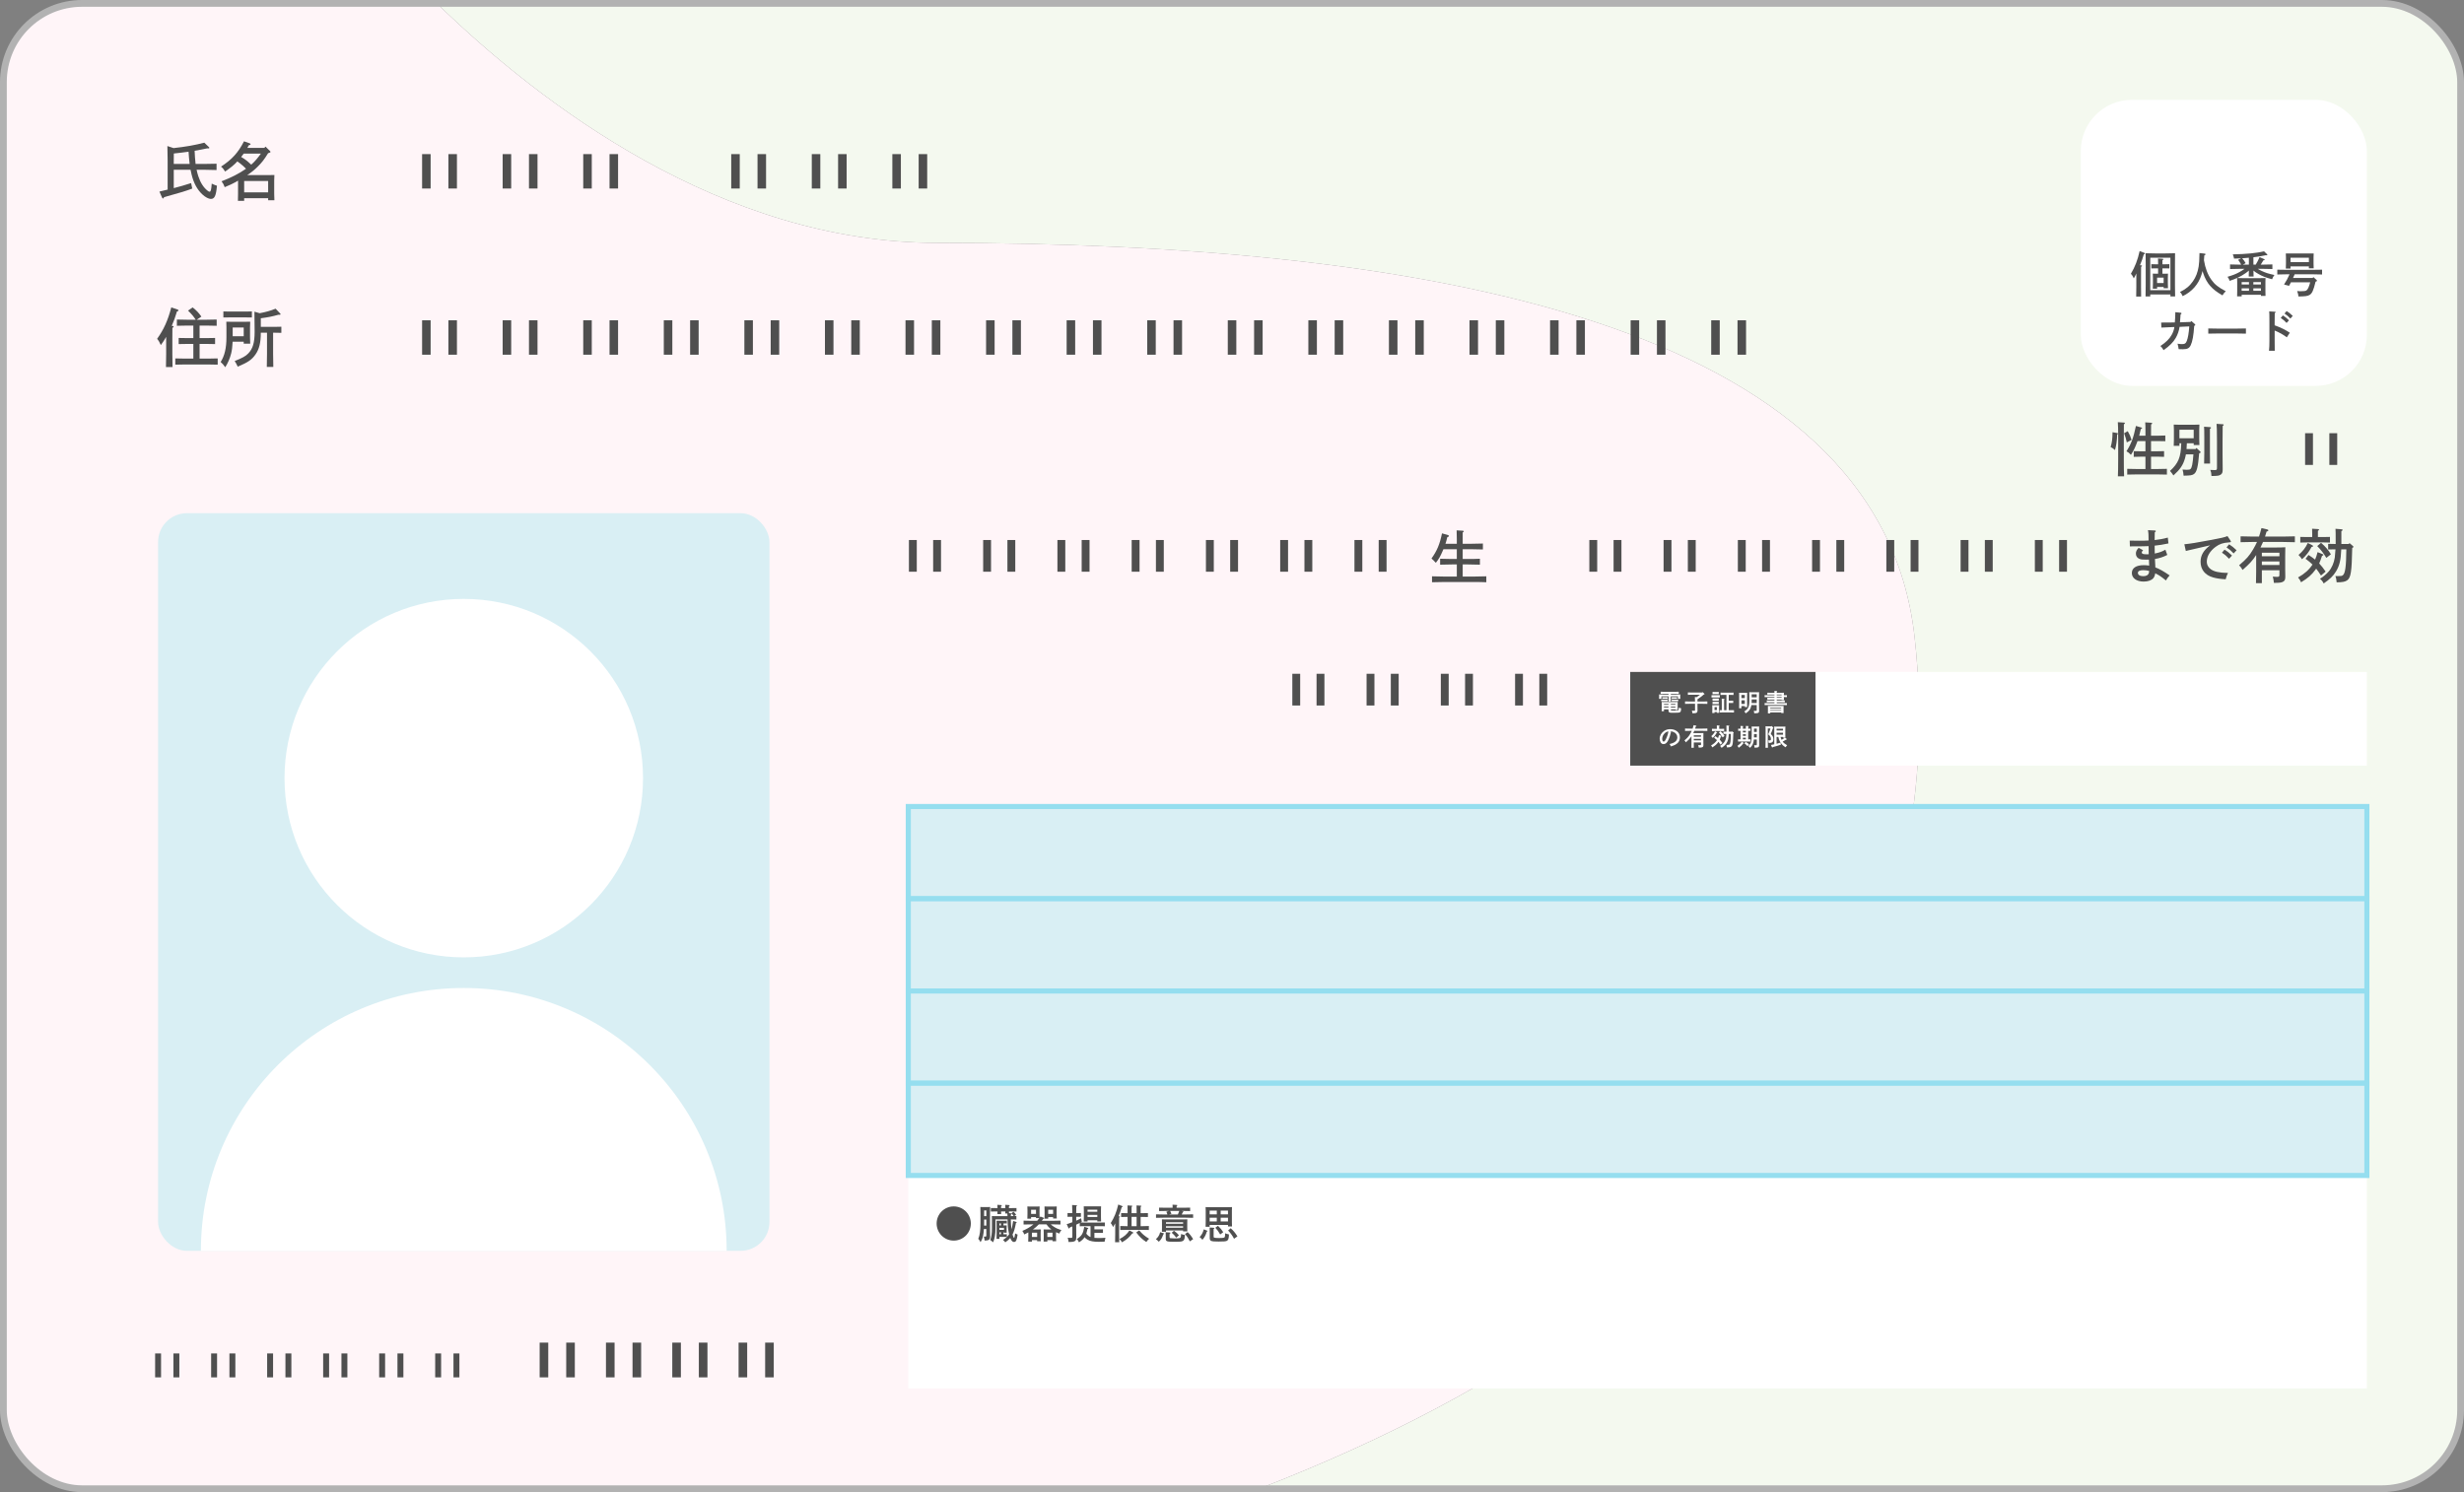
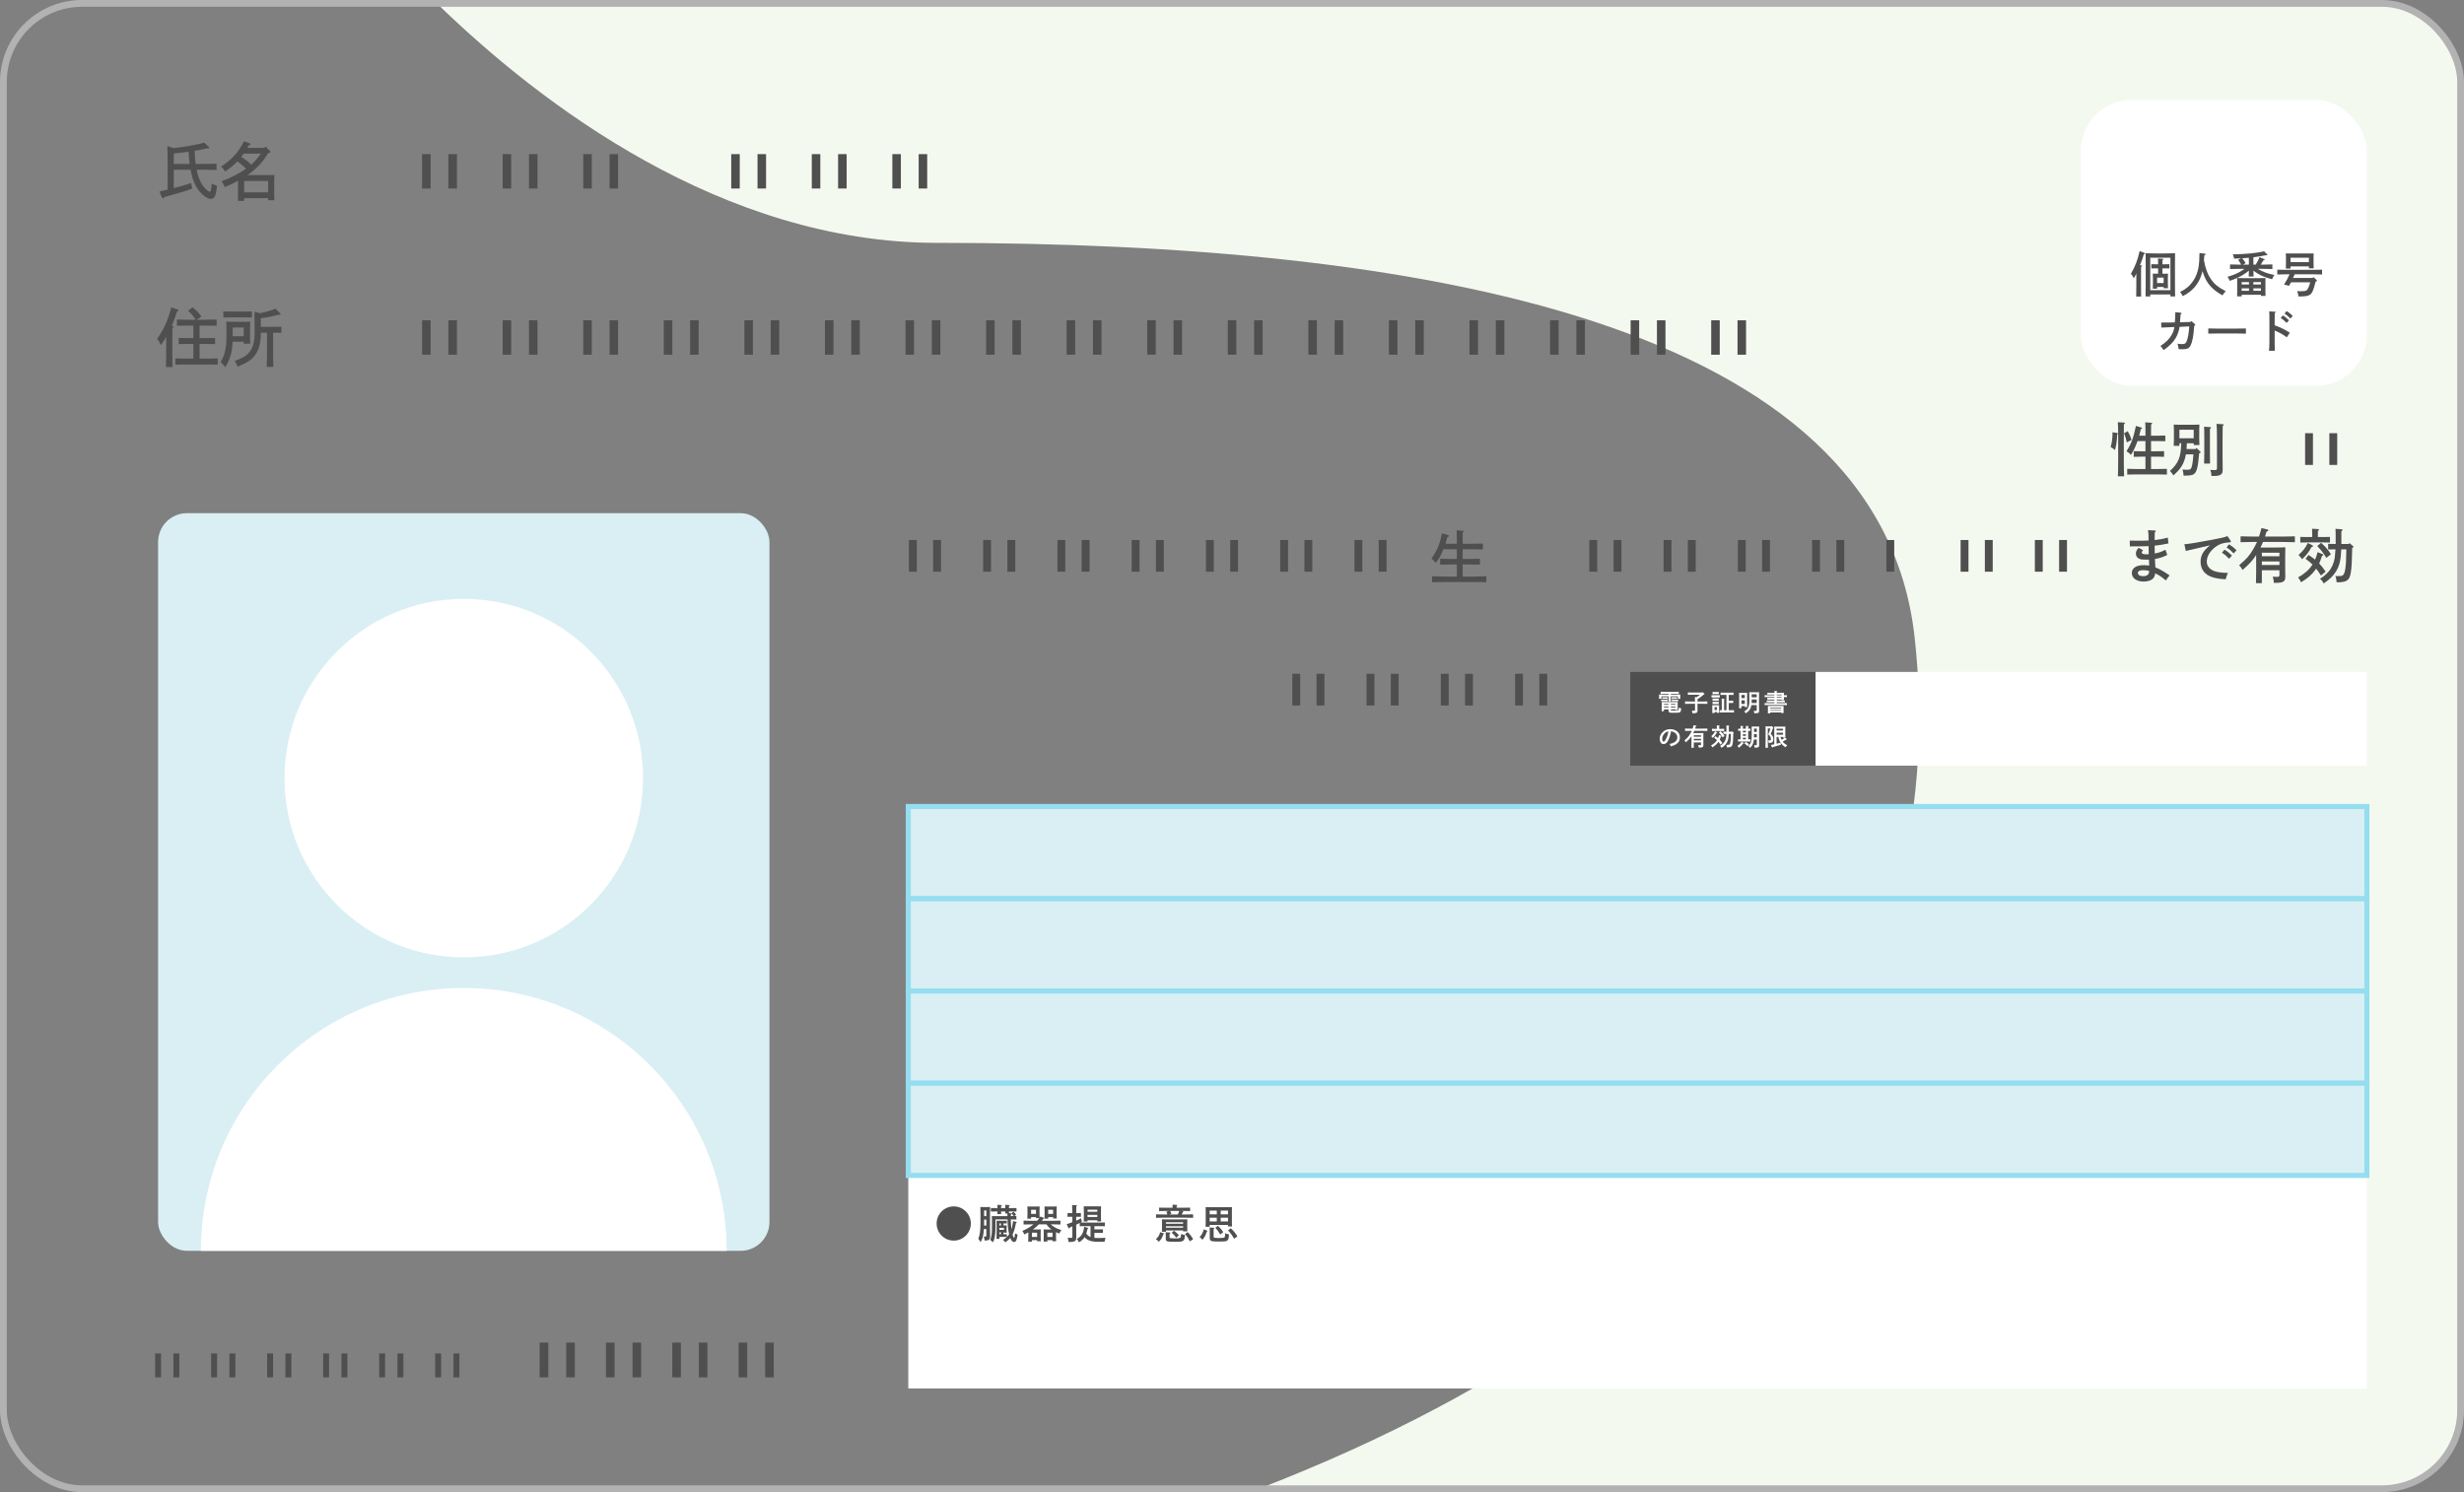
<svg xmlns="http://www.w3.org/2000/svg" id="_レイヤー_2" data-name="レイヤー 2" viewBox="0 0 2906.03 1760.04">
  <rect x="0" y="0" width="2906.03" height="1760.04" fill="#808080" stroke="none" />
  <defs>
    <style>
      .cls-1 {
        fill: #4f4f4f;
      }

      .cls-2 {
        stroke-width: 10.06px;
      }

      .cls-2, .cls-3, .cls-4, .cls-5, .cls-6, .cls-7 {
        stroke-miterlimit: 10;
      }

      .cls-2, .cls-3, .cls-4, .cls-6, .cls-7 {
        fill: none;
      }

      .cls-2, .cls-4, .cls-6, .cls-7 {
        stroke: #4f4f4f;
      }

      .cls-8 {
        fill: #f4f9ef;
      }

      .cls-9 {
        fill: #fff;
      }

      .cls-3 {
        stroke: #b2b2b2;
        stroke-width: 8px;
      }

      .cls-10 {
        fill: #fff5f8;
      }

      .cls-4 {
        stroke-width: 10.15px;
      }

      .cls-11, .cls-5 {
        fill: #d9eff4;
      }

      .cls-5 {
        stroke: #95deef;
        stroke-width: 6px;
      }

      .cls-6 {
        stroke-width: 9.27px;
      }

      .cls-7 {
        stroke-width: 6.99px;
      }
    </style>
  </defs>
  <g id="illustration">
    <g>
      <g>
        <g>
          <path class="cls-8" d="M2809.19,4H515.23c122.14,118.7,336.58,282.46,589.98,282.46,568.95,0,1111.12,92.23,1152.79,464.45,43.54,388.95-171.02,772.09-773.07,1005.13h1324.26c51.28,0,92.85-41.57,92.85-92.85V96.85c0-51.28-41.57-92.85-92.85-92.85Z" />
-           <path class="cls-10" d="M2258,750.91c-41.67-372.22-583.84-464.45-1152.79-464.45-253.4,0-467.83-163.77-589.98-282.46H96.85C45.57,4,4,45.57,4,96.85v1566.35c0,51.28,41.57,92.85,92.85,92.85h1388.08c602.05-233.04,816.61-616.18,773.07-1005.13Z" />
        </g>
        <rect class="cls-3" x="4" y="4" width="2898.03" height="1752.04" rx="92.85" ry="92.85" />
        <g>
          <g>
            <line class="cls-2" x1="502.85" y1="181.79" x2="502.85" y2="222.37" />
            <line class="cls-2" x1="533.88" y1="181.79" x2="533.88" y2="222.37" />
          </g>
          <g>
            <line class="cls-2" x1="597.87" y1="181.79" x2="597.87" y2="222.37" />
            <line class="cls-2" x1="628.9" y1="181.79" x2="628.9" y2="222.37" />
          </g>
          <g>
            <line class="cls-2" x1="692.9" y1="181.79" x2="692.9" y2="222.37" />
            <line class="cls-2" x1="723.92" y1="181.79" x2="723.92" y2="222.37" />
          </g>
          <g>
            <line class="cls-2" x1="867.43" y1="181.79" x2="867.43" y2="222.37" />
            <line class="cls-2" x1="898.46" y1="181.79" x2="898.46" y2="222.37" />
          </g>
          <g>
            <line class="cls-2" x1="962.45" y1="181.79" x2="962.45" y2="222.37" />
            <line class="cls-2" x1="993.48" y1="181.79" x2="993.48" y2="222.37" />
          </g>
          <g>
            <line class="cls-2" x1="1057.47" y1="181.79" x2="1057.47" y2="222.37" />
            <line class="cls-2" x1="1088.5" y1="181.79" x2="1088.5" y2="222.37" />
          </g>
        </g>
        <g>
          <g>
            <line class="cls-2" x1="502.85" y1="377.81" x2="502.85" y2="418.4" />
            <line class="cls-2" x1="533.88" y1="377.81" x2="533.88" y2="418.4" />
          </g>
          <g>
            <line class="cls-2" x1="597.87" y1="377.81" x2="597.87" y2="418.4" />
            <line class="cls-2" x1="628.9" y1="377.81" x2="628.9" y2="418.4" />
          </g>
          <g>
            <line class="cls-2" x1="692.9" y1="377.81" x2="692.9" y2="418.4" />
            <line class="cls-2" x1="723.92" y1="377.81" x2="723.92" y2="418.4" />
          </g>
          <g>
            <line class="cls-2" x1="787.92" y1="377.81" x2="787.92" y2="418.4" />
            <line class="cls-2" x1="818.95" y1="377.81" x2="818.95" y2="418.4" />
          </g>
          <g>
            <line class="cls-2" x1="882.94" y1="377.81" x2="882.94" y2="418.4" />
            <line class="cls-2" x1="913.97" y1="377.81" x2="913.97" y2="418.4" />
          </g>
          <g>
            <line class="cls-2" x1="977.97" y1="377.81" x2="977.97" y2="418.4" />
            <line class="cls-2" x1="1008.99" y1="377.81" x2="1008.99" y2="418.4" />
          </g>
          <g>
            <line class="cls-2" x1="1072.99" y1="377.81" x2="1072.99" y2="418.4" />
            <line class="cls-2" x1="1104.02" y1="377.81" x2="1104.02" y2="418.4" />
          </g>
          <g>
            <line class="cls-2" x1="1168.01" y1="377.81" x2="1168.01" y2="418.4" />
            <line class="cls-2" x1="1199.04" y1="377.81" x2="1199.04" y2="418.4" />
          </g>
          <g>
            <line class="cls-2" x1="1263.03" y1="377.81" x2="1263.03" y2="418.4" />
            <line class="cls-2" x1="1294.06" y1="377.81" x2="1294.06" y2="418.4" />
          </g>
          <g>
            <line class="cls-2" x1="1358.06" y1="377.81" x2="1358.06" y2="418.4" />
            <line class="cls-2" x1="1389.09" y1="377.81" x2="1389.09" y2="418.4" />
          </g>
          <g>
            <line class="cls-2" x1="1453.08" y1="377.81" x2="1453.08" y2="418.4" />
            <line class="cls-2" x1="1484.11" y1="377.81" x2="1484.11" y2="418.4" />
          </g>
          <g>
            <line class="cls-2" x1="1548.1" y1="377.81" x2="1548.1" y2="418.4" />
            <line class="cls-2" x1="1579.13" y1="377.81" x2="1579.13" y2="418.4" />
          </g>
          <g>
            <line class="cls-2" x1="1643.13" y1="377.81" x2="1643.13" y2="418.4" />
            <line class="cls-2" x1="1674.15" y1="377.81" x2="1674.15" y2="418.4" />
          </g>
          <g>
            <line class="cls-2" x1="1738.15" y1="377.81" x2="1738.15" y2="418.4" />
            <line class="cls-2" x1="1769.18" y1="377.81" x2="1769.18" y2="418.4" />
          </g>
          <g>
            <line class="cls-2" x1="1833.17" y1="377.81" x2="1833.17" y2="418.4" />
            <line class="cls-2" x1="1864.2" y1="377.81" x2="1864.2" y2="418.4" />
          </g>
          <g>
            <line class="cls-2" x1="1928.2" y1="377.81" x2="1928.2" y2="418.4" />
            <line class="cls-2" x1="1959.22" y1="377.81" x2="1959.22" y2="418.4" />
          </g>
          <g>
            <line class="cls-2" x1="2023.22" y1="377.81" x2="2023.22" y2="418.4" />
            <line class="cls-2" x1="2054.25" y1="377.81" x2="2054.25" y2="418.4" />
          </g>
        </g>
        <g>
          <g>
            <line class="cls-7" x1="186.45" y1="1596.44" x2="186.45" y2="1624.66" />
            <line class="cls-7" x1="208.02" y1="1596.44" x2="208.02" y2="1624.66" />
          </g>
          <g>
            <line class="cls-7" x1="252.51" y1="1596.44" x2="252.51" y2="1624.66" />
            <line class="cls-7" x1="274.08" y1="1596.44" x2="274.08" y2="1624.66" />
          </g>
          <g>
            <line class="cls-7" x1="318.57" y1="1596.44" x2="318.57" y2="1624.66" />
            <line class="cls-7" x1="340.14" y1="1596.44" x2="340.14" y2="1624.66" />
          </g>
          <g>
            <line class="cls-7" x1="384.63" y1="1596.44" x2="384.63" y2="1624.66" />
            <line class="cls-7" x1="406.2" y1="1596.44" x2="406.2" y2="1624.66" />
          </g>
          <g>
            <line class="cls-7" x1="450.69" y1="1596.44" x2="450.69" y2="1624.66" />
            <line class="cls-7" x1="472.26" y1="1596.44" x2="472.26" y2="1624.66" />
          </g>
          <g>
            <line class="cls-7" x1="516.75" y1="1596.44" x2="516.75" y2="1624.66" />
            <line class="cls-7" x1="538.32" y1="1596.44" x2="538.32" y2="1624.66" />
          </g>
        </g>
        <g>
          <g>
            <line class="cls-4" x1="641.54" y1="1583.68" x2="641.54" y2="1624.66" />
            <line class="cls-4" x1="672.87" y1="1583.68" x2="672.87" y2="1624.66" />
          </g>
          <g>
            <line class="cls-4" x1="719.75" y1="1583.68" x2="719.75" y2="1624.66" />
            <line class="cls-4" x1="751.08" y1="1583.68" x2="751.08" y2="1624.66" />
          </g>
          <g>
            <line class="cls-4" x1="876.16" y1="1583.68" x2="876.16" y2="1624.66" />
            <line class="cls-4" x1="907.49" y1="1583.68" x2="907.49" y2="1624.66" />
          </g>
          <g>
            <line class="cls-4" x1="797.96" y1="1583.68" x2="797.96" y2="1624.66" />
            <line class="cls-4" x1="829.29" y1="1583.68" x2="829.29" y2="1624.66" />
          </g>
        </g>
        <g>
          <g>
            <line class="cls-6" x1="1164.18" y1="636.97" x2="1164.18" y2="674.37" />
            <line class="cls-6" x1="1192.78" y1="636.97" x2="1192.78" y2="674.37" />
          </g>
          <g>
            <line class="cls-6" x1="1251.76" y1="636.97" x2="1251.76" y2="674.37" />
            <line class="cls-6" x1="1280.36" y1="636.97" x2="1280.36" y2="674.37" />
          </g>
          <g>
            <line class="cls-6" x1="1339.34" y1="636.97" x2="1339.34" y2="674.37" />
            <line class="cls-6" x1="1367.93" y1="636.97" x2="1367.93" y2="674.37" />
          </g>
          <g>
            <line class="cls-6" x1="1426.91" y1="636.97" x2="1426.91" y2="674.37" />
            <line class="cls-6" x1="1455.51" y1="636.97" x2="1455.51" y2="674.37" />
          </g>
          <g>
            <line class="cls-6" x1="1514.49" y1="636.97" x2="1514.49" y2="674.37" />
            <line class="cls-6" x1="1543.09" y1="636.97" x2="1543.09" y2="674.37" />
          </g>
          <g>
            <line class="cls-6" x1="1602.07" y1="636.97" x2="1602.07" y2="674.37" />
            <line class="cls-6" x1="1630.66" y1="636.97" x2="1630.66" y2="674.37" />
          </g>
          <g>
            <line class="cls-6" x1="1076.61" y1="636.97" x2="1076.61" y2="674.37" />
            <line class="cls-6" x1="1105.2" y1="636.97" x2="1105.2" y2="674.37" />
          </g>
        </g>
        <g>
          <g>
            <line class="cls-6" x1="1528.79" y1="794.76" x2="1528.79" y2="832.17" />
            <line class="cls-6" x1="1557.38" y1="794.76" x2="1557.38" y2="832.17" />
          </g>
          <g>
            <line class="cls-6" x1="1616.36" y1="794.76" x2="1616.36" y2="832.17" />
            <line class="cls-6" x1="1644.96" y1="794.76" x2="1644.96" y2="832.17" />
          </g>
          <g>
            <line class="cls-6" x1="1703.94" y1="794.76" x2="1703.94" y2="832.17" />
            <line class="cls-6" x1="1732.54" y1="794.76" x2="1732.54" y2="832.17" />
          </g>
          <g>
            <line class="cls-6" x1="1791.52" y1="794.76" x2="1791.52" y2="832.17" />
            <line class="cls-6" x1="1820.11" y1="794.76" x2="1820.11" y2="832.17" />
          </g>
        </g>
        <g>
          <g>
            <line class="cls-6" x1="1966.67" y1="636.97" x2="1966.67" y2="674.37" />
            <line class="cls-6" x1="1995.27" y1="636.97" x2="1995.27" y2="674.37" />
          </g>
          <g>
            <line class="cls-6" x1="2054.25" y1="636.97" x2="2054.25" y2="674.37" />
            <line class="cls-6" x1="2082.84" y1="636.97" x2="2082.84" y2="674.37" />
          </g>
          <g>
            <line class="cls-6" x1="2141.82" y1="636.97" x2="2141.82" y2="674.37" />
            <line class="cls-6" x1="2170.42" y1="636.97" x2="2170.42" y2="674.37" />
          </g>
          <g>
            <line class="cls-6" x1="2229.4" y1="636.97" x2="2229.4" y2="674.37" />
-             <line class="cls-6" x1="2258" y1="674.37" x2="2258" y2="636.97" />
          </g>
          <g>
            <line class="cls-6" x1="2316.98" y1="636.97" x2="2316.98" y2="674.37" />
            <line class="cls-6" x1="2345.57" y1="636.97" x2="2345.57" y2="674.37" />
          </g>
          <g>
            <line class="cls-6" x1="2404.55" y1="636.97" x2="2404.55" y2="674.37" />
            <line class="cls-6" x1="2433.15" y1="636.97" x2="2433.15" y2="674.37" />
          </g>
          <g>
            <line class="cls-6" x1="1879.09" y1="636.97" x2="1879.09" y2="674.37" />
            <line class="cls-6" x1="1907.69" y1="636.97" x2="1907.69" y2="674.37" />
          </g>
        </g>
        <rect class="cls-1" x="1922.68" y="792.59" width="218.63" height="110.51" />
        <rect class="cls-9" x="2141.31" y="792.59" width="650.17" height="110.51" />
        <rect class="cls-9" x="1071.23" y="1386.53" width="1720.25" height="251.2" />
        <g>
          <rect class="cls-5" x="1071.23" y="951.32" width="1720.25" height="108.8" />
          <rect class="cls-5" x="1071.23" y="1060.13" width="1720.25" height="108.8" />
          <rect class="cls-5" x="1071.23" y="1168.93" width="1720.25" height="108.8" />
          <rect class="cls-5" x="1071.23" y="1277.73" width="1720.25" height="108.8" />
        </g>
        <g>
          <path class="cls-1" d="M204.94,200.24v21.66c7.37-1.88,12.79-3.46,20.46-5.94l1.35,6.47c-8.57,3.16-11.51,4.06-33.24,10.15l-.38.75c-.3.53-.53.83-.83.83-.45,0-.83-.38-1.2-1.2l-3.08-6.99c3.69-.83,6.84-1.58,9.7-2.33v-34.3q0-8.35-.3-17.07l7.3,2.41c14.29-1.58,25.42-3.54,36.25-6.39l5.34,5.12c.45.38.6.68.6.98,0,.45-.38.68-1.05.68-.3,0-.75,0-1.5-.08-5.19,1.13-10.08,2.03-14.82,2.86.23,5.19.53,10.38,1.13,15.49h11.21c3.91,0,10.08-.08,13.54-.23v7.45c-3.46-.15-9.63-.3-13.54-.3h-10c.53,2.63,1.2,5.04,1.96,7.45,2.56,7.82,6.17,13.46,11.06,17.3,1.05.83,1.65,1.13,2.33,1.13,1.35,0,1.96-2.33,2.48-9.55,2.33,1.13,4.21,1.88,6.17,2.48-1.05,11.88-2.78,15.57-7.22,15.57-2.56,0-6.47-2.03-9.93-5.26-6.17-5.72-10.3-13.39-12.79-23.62-.45-1.88-.83-3.61-1.2-5.49h-19.78ZM223.66,193.32c-.6-4.74-.98-9.55-1.28-14.37-5.79.83-11.58,1.5-17.37,2.11-.08,2.78-.08,5.49-.08,8.27v3.99h18.73Z" />
          <path class="cls-1" d="M315.35,206.56c3.31,0,5.64,0,8.27-.15-.15,1.35-.23,4.29-.23,6.69v15.27c0,3.54.08,6.09.23,7.82h-7.37v-2.41h-28.28v3.16h-7.37c.08-1.73.15-4.29.15-7.97v-15.87c-5.49,3.23-8.88,4.81-15.72,7.67-1.5-3.76-1.73-4.14-3.76-6.92,11.28-4.29,20.61-9.03,28.43-14.52l.45-.3c-2.18-2.18-4.36-4.29-6.84-6.17-1.05-.83-2.26-1.65-3.38-2.48-3.76,4.14-7.52,7.15-14.44,11.96-1.96-3.16-2.78-4.14-4.81-5.79,12.94-8.5,20.16-16.4,27.08-29.86l6.47,2.26c.83.3,1.28.75,1.28,1.13,0,.6-.23.75-2.18,1.35-.53,1.05-1.05,2.03-1.58,3.01h20.01l1.35-1.5,5.19,5.04c.45.38.68.83.68,1.13,0,.53-.3.75-1.35,1.13l-1.43.45c-4.66,7.6-7.45,11.13-12.41,16.02-3.76,3.69-7.37,6.69-12.26,9.85h23.84ZM287.44,181.21c-.98,1.35-1.96,2.63-3.01,3.91,2.56,1.5,5.11,3.16,7.37,5.04,1.58,1.28,3.08,2.63,4.51,4.06,4.36-3.76,7.97-8.27,11.36-13.01h-20.23ZM316.25,226.87v-13.39h-28.28v13.39h28.28Z" />
        </g>
        <g>
          <path class="cls-1" d="M195.99,397.35c-1.81,3.31-3.46,5.72-6.32,9.7-1.73-3.84-2.41-5.04-4.36-7.37,7.97-11.28,12.64-21.59,16.7-37.08l7.37,2.48c.68.23,1.13.6,1.13,1.05,0,.6-.3.75-1.81,1.28-2.26,7.37-3.31,10.45-6.17,17l1.05.08c.75.08,1.2.38,1.2.83,0,.38-.38.83-1.43,1.43-.08,3.76-.08,7.37-.08,12.86v17.9c0,6.77.08,12.11.23,15.42h-7.75c.15-3.38.23-8.5.23-15.42v-20.16ZM228.03,405.7h-8.35c-2.48,0-6.69.08-8.95.15v-7.22c2.26.07,6.09.15,8.95.15h8.35v-14.74h-7.45c-3.91,0-8.8.08-11.96.23v-7.37c3.16.15,8.05.23,11.96.23h10.23c-3.01-4.51-4.14-5.87-9.02-10.76l5.41-3.76c4.29,3.31,7.45,6.62,10.3,10.83l-5.49,3.69h11.51c3.46,0,8.8-.15,12.03-.23v7.37c-3.23-.15-8.57-.23-12.03-.23h-8.12v14.74h9.33c2.86,0,6.77-.08,8.95-.15v7.22c-2.26-.08-6.47-.15-8.95-.15h-9.33v17.3h9.33c3.46,0,8.8-.08,12.03-.23v7.37c-3.23-.15-8.57-.23-12.03-.23h-25.95c-3.91,0-8.8.08-12.03.23v-7.37c3.23.15,8.12.23,12.03.23h9.25v-17.3Z" />
          <path class="cls-1" d="M274.36,403.07c-.23,5.41-.83,10.38-1.73,13.84-1.43,5.72-3.91,11.51-6.99,16.25-1.96-2.78-3.61-4.66-5.42-6.17,4.66-7.22,6.84-16.47,6.84-28.96v-11.96c0-2.26-.08-5.19-.15-6.62,2.63.08,4.89.15,8.27.15h11.66c3.31,0,5.64-.08,8.27-.15-.15,1.43-.23,4.21-.23,6.62v11.96c0,2.63.08,5.87.23,7.37h-7.67v-2.33h-13.09ZM297.07,374.49c-1.58-.08-3.99-.08-6.02-.08h-21.66c-2.03,0-4.36,0-5.94.08v-7.15c1.65.08,4.36.15,5.94.15h21.66c1.58,0,4.36-.08,6.02-.15v7.15ZM287.44,386.3h-13.01v10.3h13.01v-10.3ZM306.25,369.45c7.82-1.5,12.56-2.86,18.8-5.34l5.27,5.56c.45.45.6.68.6.98,0,.38-.45.68-1.13.68-.3,0-.68,0-1.43-.08-7.9,2.18-11.51,2.93-20.76,4.14v10.15h16.77c2.18,0,5.34-.08,7.45-.15v7.22c-2.11-.07-5.26-.15-7.45-.15h-2.26v24.89c0,6.92.08,12.03.23,15.42h-7.67c.15-3.38.23-8.5.23-15.42v-24.89h-7.3v.23c0,11.43-1.88,19.18-6.24,25.35-4.36,6.32-9.1,9.48-20.98,14.44-1.35-2.93-2.63-5.26-3.61-6.62,9.4-3.76,12.94-5.72,16.02-8.95,5.42-5.64,7.52-12.71,7.52-25.57,0-8.2-.08-16.02-.23-23.69l6.17,1.8Z" />
        </g>
        <g>
          <g>
            <line class="cls-6" x1="2723.26" y1="510.99" x2="2723.26" y2="548.4" />
            <line class="cls-6" x1="2751.86" y1="510.99" x2="2751.86" y2="548.4" />
          </g>
          <g>
            <path class="cls-1" d="M2497.2,510.81c.49.07.69.35.69.76,0,.28-.07.49-.35.62l-.55.28c-.21,7.21-1.04,12.96-2.56,18.37q-2.5-2.22-5.13-3.54c1.59-5.62,2.08-9.29,2.22-17.47l5.68.97ZM2505.17,498.47c.55,0,.97.35.97.69,0,.42-.35.76-1.25,1.32q-.07,2.43-.07,17.88v23.22c0,9.08.07,15.81.35,20.24h-7.35c.21-4.51.35-11.3.35-20.24v-23.22c0-11.37-.14-18.23-.42-20.38l7.42.48ZM2509.47,508.6c2.36,4.09,3.19,6.17,4.51,10.33l-5.62,2.91c-.76-3.67-1.73-7.07-3.19-10.81l4.3-2.43ZM2530.33,538.68h-5.48c-2.29,0-6.17.07-8.32.21v-6.72c2.08.07,5.61.14,8.32.14h5.48v-11.99h-9.36l-.62,1.66c-2.36,6.24-3.88,9.36-7.14,14.56-1.87-2.08-3.26-3.19-5.27-4.23,5.68-8.94,8.18-15.6,11.16-29.88l6.17,1.8c.76.21,1.11.42,1.11.76,0,.42-.42.69-1.52,1.11-.62,3.05-1.18,5.41-1.87,7.83h7.35v-5.34c0-5.48-.07-8.39-.28-10.4l7.07.49c.76.07,1.18.28,1.18.69s-.35.76-1.32,1.39c-.07,1.59-.07,3.47-.07,7.83v5.34h8.6c2.63,0,6.17-.07,8.25-.21v6.72c-2.08-.07-5.96-.14-8.25-.14h-8.6v11.99h7.56c2.22,0,5.96-.07,7.83-.14v6.72c-1.87-.07-5.96-.21-7.83-.21h-7.56v14.56h7.69c3.19,0,8.04-.07,11.02-.21v6.79c-2.98-.07-7.83-.21-11.02-.21h-24.75c-3.54,0-8.11.14-11.02.21v-6.79c2.91.14,7.49.21,11.02.21h10.47v-14.56Z" />
            <path class="cls-1" d="M2579.06,524.68c-.07,1.87-.21,3.54-.28,4.99h10.61l1.11-1.25,4.37,4.09c.49.42.55.62.55.97,0,.42-.28.69-1.11.97l-.62.21c-1.32,16.36-2.84,22.25-6.24,24.54-2.22,1.46-4.16,1.73-12.13,1.87-.21-3.05-.49-4.58-1.25-7.21l1.32.07c1.73.14,2.22.21,3.4.21,2.91,0,3.95-.21,4.71-.97,1.66-1.66,2.56-6.1,3.4-17.19h-8.87c-.28,1.73-.69,3.33-1.18,5.06-2.29,7.76-5.75,12.82-13.52,19.76q-1.8-2.77-4.02-5.34c9.84-9.08,12.76-15.81,13.24-32.58h-2.15v2.98h-6.72c.14-1.66.21-3.95.21-7.35v-11.51c0-2.22-.07-4.92-.21-6.17,1.53.14,2.98.14,4.99.14h20.24c2.08,0,3.47,0,5.06-.14-.14,1.25-.21,3.95-.21,6.17v10.74c0,3.26.07,5.62.21,7.21h-6.72v-2.08h-8.04l-.14,1.8ZM2587.24,506.86h-16.85v10.12h16.85v-10.12ZM2606.38,534.66c0,5.27.07,9.64.14,12.13h-7c.14-2.63.21-6.52.21-12.13v-18.92c0-6.79-.07-10.4-.28-12.41l7.07.48c.76.07,1.18.35,1.18.69,0,.42-.35.83-1.32,1.39v28.77ZM2621.63,500.42c.62.07,1.04.35,1.04.69,0,.42-.35.76-1.25,1.32q-.07,2.43-.14,17.88v16.43c0,2.84.07,8.46.14,16.29v.69c0,3.4-.55,4.99-2.29,6.1-1.94,1.32-3.67,1.59-10.95,1.66-.14-3.47-.42-4.71-1.39-7.21,2.15.14,3.4.21,4.99.21,2.63,0,2.91-.28,2.91-2.84v-31.33c0-11.37-.21-18.23-.49-20.38l7.42.49Z" />
          </g>
        </g>
        <path class="cls-1" d="M1718.16,665.79h-5.89c-3.81,0-10.05.14-13.79.28v-7c3.6.14,9.84.28,13.79.28h5.89v-11.51h-15.81c-.28.76-.62,1.46-.97,2.29-2.63,6.17-4.44,9.22-7.97,13.73-2.84-3.05-3.47-3.67-5.13-5.06,6.59-9.22,9.7-16.64,12.41-29.67l6.52,1.8c1.11.35,1.66.76,1.66,1.32s-.49.9-1.94,1.39c-.69,3.05-1.39,5.48-2.15,7.76h13.38v-5.41c0-5.55-.07-8.46-.21-10.4l7.28.42c.76.07,1.18.35,1.18.69,0,.42-.35.83-1.32,1.39v13.31h9.98c4.16,0,10.26-.14,13.86-.28v7c-3.6-.14-9.71-.28-13.86-.28h-9.98v11.51h6.52c4.37,0,10.26-.07,13.79-.28v7c-3.67-.14-9.57-.28-13.79-.28h-6.52v14.28h14c4.37,0,10.33-.14,13.86-.28v7c-3.74-.21-9.64-.28-13.86-.28h-36.39c-3.81,0-10.05.14-13.79.28v-7c3.54.14,9.84.28,13.79.28h15.46v-14.28Z" />
        <g>
          <path class="cls-1" d="M2542.02,669.29c4.85,1.8,9.29,4.3,16.84,9.43-1.66,1.8-3.4,4.09-4.37,5.96-6.1-4.92-7.35-5.75-12.62-8.46-.42,2.63-1.04,4.3-2.22,5.75-2.15,2.56-6.31,4.02-11.44,4.02-8.32,0-13.93-4.02-13.93-10.05s5.27-9.29,14-9.29c2.29,0,4.37.14,6.45.49q-.14-2.43-.28-7.07-1.73.07-3.33.07c-4.71,0-5.96-.14-8.11-1.04-2.43-.97-3.95-3.26-3.95-6.03,0-2.57.83-4.3,3.26-6.93l5.27,2.91c-1.18,1.11-1.59,1.73-1.59,2.63,0,1.59,1.59,2.15,5.75,2.15.83,0,1.46,0,2.43-.07-.14-4.58-.14-5.27-.14-9.57q-4.99.28-17.82.28h-1.87c-.14,0-.28,0-2.36.07l-.21-6.86c4.23.14,6.03.14,11.72.14,3.26,0,8.11-.07,10.54-.28,0-6.45-.14-9.29-.76-12.2l8.25.42c.69.07,1.04.35,1.04.76,0,.49-.21.76-1.25,1.39,0,2.63-.07,4.64-.14,9.15,5.2-.55,10.81-1.59,15.53-2.91l.76,6.86c-5.2,1.18-12.13,2.29-16.29,2.63v.28q0,1.18.07,4.57.07,2.63.07,4.44c5.55-1.18,8.39-2.15,12.55-4.51l2.22,6.17c-4.71,2.43-9.15,3.88-14.56,4.78.07,1.04.21,3.95.42,7.83l.07,2.08ZM2527.74,672.55c-4.16,0-6.31,1.11-6.31,3.19,0,2.43,2.36,3.88,6.31,3.88,3.54,0,5.68-1.18,6.52-3.4.21-.62.55-2.7.42-2.77-2.01-.55-4.51-.9-6.93-.9Z" />
          <path class="cls-1" d="M2630.68,637.75q.49.76.49,1.18c0,.55-.28.69-2.22.83-7.14.49-11.16,1.8-15.87,5.27-6.72,4.99-10.4,11.16-10.4,17.54,0,5.96,4.64,10.47,12.41,12.06,3.81.76,7.21,1.11,12.62,1.18-1.18,2.15-1.73,3.67-2.77,7.49-6.72-.42-10.47-.97-14.9-2.22-9.36-2.63-14.7-9.29-14.7-18.44,0-7.56,3.47-13.52,11.23-19.41-6.24,1.46-21.28,4.92-25.16,5.82-1.73.35-2.15.49-3.47.83l-1.73-7.9c6.24-.55,14.9-1.94,30.92-4.99,13.59-2.57,15.46-2.98,19.96-4.64l3.6,5.41ZM2623.61,648.35c3.33,2.01,5.41,3.67,8.8,6.93l-3.47,3.81c-3.19-3.4-4.78-4.78-8.39-7.21l3.05-3.54ZM2629.01,642.05c3.26,2.01,5.41,3.74,8.8,7l-3.47,3.74c-3.19-3.4-4.78-4.71-8.39-7.14l3.05-3.6Z" />
          <path class="cls-1" d="M2660.9,654.66c-4.16,6.52-7.97,10.61-16.01,17.61-1.39-2.43-2.63-4.02-4.09-5.55,8.6-7.21,12.06-11.16,16.57-18.79,1.8-3.05,3.26-5.82,4.51-8.66h-5.55c-3.81,0-10.05.14-13.79.28v-6.93c3.54.14,9.84.28,13.79.28h7.97c.97-2.91,1.87-6.1,2.84-9.98l6.45,1.46c1.11.21,1.66.62,1.66,1.25,0,.69-.49,1.04-2.08,1.39-.62,2.15-1.18,4.09-1.8,5.89h21.35c4.37,0,10.33-.14,13.86-.28v6.93c-3.67-.14-9.64-.28-13.86-.28h-23.71c-.9,2.22-1.87,4.37-2.98,6.52h18.99c3.67,0,7.62-.07,10.26-.28q-.07,1.8-.14,10.95v14.7c0,4.64.14,8.46.14,9.15,0,3.12-.62,4.64-2.36,5.68-1.94,1.18-4.23,1.52-10.54,1.52h-.55c-.49-4.02-.49-4.3-1.32-7.35,2.63.21,3.6.28,4.58.28,2.98,0,3.26-.28,3.26-2.91v-4.92h-20.73v15.25h-6.93c.14-2.7.21-9.15.21-13.52v-19.69ZM2688.35,651.96h-20.73v4.16h20.73v-4.16ZM2688.35,662.29h-20.73v4.16h20.73v-4.16Z" />
          <path class="cls-1" d="M2737.35,678.86c-2.22-3.4-3.95-5.96-5.68-8.11-.28.35-.55.76-.83,1.18-4.58,6.24-8.8,9.91-16.98,14.9-.97-2.29-1.8-3.6-3.54-5.68,7.63-4.3,13.1-9.15,17.05-15.25-2.22-2.15-4.71-4.23-8.18-6.79l3.47-4.51c2.91,1.87,5.48,3.6,7.76,5.48,1.18-2.7,2.15-5.62,2.91-8.8l5.82,2.29c.76.35,1.04.55,1.04.83,0,.35-.28.69-.62.83l-.97.42c-1.32,4.02-2.29,6.72-3.33,8.94,2.56,2.7,4.99,5.82,7.56,9.64l-5.48,4.64ZM2727.02,643.09c.69.35,1.04.76,1.04,1.11,0,.55-.21.69-1.8.9-3.12,6.03-6.38,10.19-11.3,14.56-1.46-2.29-1.94-2.84-4.09-5.06,5.2-4.58,8.11-8.32,10.95-14.14l5.2,2.63ZM2727.02,630.05c0-3.12-.07-3.95-.14-6.38l7,.42c.76.07,1.25.35,1.25.69,0,.49-.42.83-1.39,1.39v7.28h7.35c2.01,0,4.92-.07,6.86-.14v6.66c-1.94-.07-4.85-.14-6.86-.14h-21.28c-2.01,0-4.92.07-6.86.14v-6.66c1.94.07,4.85.14,6.86.14h7.21v-3.4ZM2737.42,640.24c5.13,4.44,8.67,8.53,11.65,13.59l-5.41,4.23c-3.26-5.48-6.45-9.63-10.74-13.93l4.51-3.88ZM2761.27,648.01c-.49,13.03-2.15,19.41-6.31,26.2-2.98,4.99-7.35,9.22-14.42,14-1.18-2.36-2.29-3.74-4.37-5.48,3.74-2.29,7.62-5.55,10.26-8.6,3.67-4.23,6.24-10.12,7.21-16.5.35-2.7.62-5.89.83-9.63h-1.73c-2.01,0-4.92.07-6.93.14v-6.66c2.01.07,4.92.14,6.93.14h1.94v-4.71c0-7.62,0-8.73-.21-13.17l6.79.55c1.18.14,1.66.42,1.66.9,0,.42-.14.48-1.53,1.32v15.11h8.8l.76-1.04,4.02,3.4c.49.42.62.62.62.97,0,.62-.07.76-1.39,1.39-.55,27.94-1.59,35.01-5.89,38.13-2.43,1.73-5.41,2.36-12.48,2.43-.42-4.3-.62-4.99-1.46-7.42,1.32.07,1.8.07,2.7.07,3.95,0,4.99-.14,6.1-1.04,2.77-2.22,3.88-10.05,4.09-30.5h-6.03Z" />
        </g>
        <g>
          <path class="cls-1" d="M1145,1443.19c0,11.17-9.04,20.17-20.17,20.17s-20.17-9-20.17-20.17,9.04-20.17,20.17-20.17,20.17,9.04,20.17,20.17Z" />
          <path class="cls-1" d="M1160.44,1449.63c-.14,1.61-.28,3.12-.43,4.45-.62,4.92-1.37,7.34-3.5,11.08-1.56-2.56-1.8-2.94-2.75-3.93,1.94-4.36,2.6-9.56,2.6-19.79v-10.18c0-2.79-.05-6.06-.14-7.53.9.05,1.7.05,2.84.05h5.92c1.09,0,1.89,0,2.79-.05q-.09,1.47-.14,7.53v18.28c0,1.47.05,3.65.14,7.81v.62c0,4.21-1.28,5.26-6.49,5.35q-.24-2.51-.99-4.73c.95.05,1.23.05,1.61.05,1.18,0,1.37-.28,1.37-1.89v-7.1h-2.84ZM1163.28,1438.5h-2.6v2.79c0,1.42-.05,2.89-.05,4.36h2.65v-7.15ZM1163.28,1427.76h-2.6v6.77h2.6v-6.77ZM1192.4,1431.21c.52.05.8.24.8.52,0,.33-.28.62-.95.95-.05.76-.05,1.28-.05,1.8,1.09-.05,2.18-.05,3.27-.09-1.28-1.85-1.56-2.23-2.56-3.27l2.32-1.8c1.09.81,2.23,2.08,3.17,3.46l-2.13,1.61c.9-.05,1.75-.05,2.46-.1v4.21c-1.66-.05-4.21-.1-6.58-.14.14,3.88.24,7.81.81,11.65.43-1.37.76-2.79,1.09-4.78q.57-3.65.85-5.02l3.55,1.09c.38.14.66.38.66.57,0,.33-.33.61-.9.8-1.23,6.44-2.37,10.28-4.02,13.45.14.52.28.99.43,1.47.57,1.75.95,2.46,1.33,2.46.47,0,.85-1.52,1.33-5.21,1.28.76,1.42.85,2.89,1.37-.99,6.91-1.89,8.76-4.31,8.76-1.75,0-3.13-1.52-4.36-4.74-1.42,1.75-3.13,3.22-5.92,5.16-.85-1.33-1.37-1.85-2.65-2.84,3.74-2.46,5.63-4.17,7.24-6.72-1.37-5.68-1.75-11.6-1.85-17.47h-14.25v10.37c0,7.2-.9,12.41-2.79,16.62-1.85-1.7-2.32-2.08-3.41-2.7,1.52-3.88,1.99-7.48,1.99-14.25v-9.8c0-1.47-.05-3.31-.09-4.17,1.56.05,3.17.05,5.21.05h13.26c-.05-1.04-.05-2.08-.19-3.13h-2.46c.05-.71.09-1.42.14-2.37h-5.07c0,1.33.05,2.37.09,3.08h-4.45c.09-.81.09-1.8.14-3.08h-2.18c-1.56,0-4.21.05-5.64.09v-4.17c1.42.05,3.84.09,5.64.09h2.18c0-1.75-.09-3.27-.14-3.88l4.45.33c.52.05.81.19.81.47s-.24.52-.9.95v2.13h5.07c0-1.75-.05-3.27-.14-3.88l4.45.33c.52.05.81.19.81.47s-.24.52-.9.95v2.13h3.27c1.8,0,4.21-.05,5.63-.09v4.17c-1.42-.05-4.07-.09-5.63-.09h-3.27c0,.66.05,1.28.09,1.94l2.37.28ZM1185.25,1455.88l2.23-.05v3.17l-2.23-.05h-6.53v2.32h-3.41c.05-1.75.1-4.07.1-6.96v-10.27c0-1.42-.05-3.27-.1-4.12q1.42.05,5.54.05h3.98c.76,0,2.13-.05,2.65-.09v3.27q-.57-.05-2.65-.05h-1.33v2.37c1.8,0,2.7,0,3.79-.05-.05.9-.09,2.27-.09,3.36v1.94c0,.81.05,2.04.09,3.27h-3.17v-.43h-.62v2.32h1.75ZM1180.51,1443.1h-1.8v2.37h1.8v-2.37ZM1184.11,1448.31h-5.4v2.41h5.4v-2.41ZM1180.51,1453.56h-1.8v2.32h1.8v-2.32Z" />
          <path class="cls-1" d="M1217.07,1464.55h-4.4c.09-1.09.14-2.7.14-5.02v-5.87c-1.47.85-3.08,1.66-4.74,2.46-.95-2.23-1.56-3.31-2.32-4.21,4.92-2.04,8.62-4.17,12.45-7.2.24-.19.43-.33.66-.52h-2.23c-2.6,0-6.87.09-9.42.19v-4.54c2.46.14,6.72.19,9.42.19h6.63c.9-1.04,1.75-2.08,2.51-3.22h-3.93v-1.14h-5.78v1.85h-4.4c.09-1.14.14-2.7.14-5.02v-5.21c0-1.52-.05-3.31-.14-4.17,1.04.05,2.04.05,3.41.05h7.62c1.42,0,2.37,0,3.46-.05-.09.85-.14,2.65-.14,4.17v4.59c0,1.89.05,3.36.1,4.4.28-.43.62-.85.9-1.33l3.74,1.42c.47.19.71.43.71.71,0,.38-.24.52-1.14.71-.57.8-1.09,1.51-1.61,2.23h12.6c2.98,0,7.01-.05,9.42-.19v4.54c-2.51-.14-6.53-.19-9.42-.19h-2.04c1.09,1.09,2.18,1.85,3.69,2.84,2.84,1.8,4.69,2.65,8.9,4.02-1.37,1.56-1.66,2.08-2.51,4.07-1.42-.57-2.7-1.14-3.88-1.66v5.73c0,2.23.05,3.79.14,4.92h-4.31v-1.28h-6.06v1.71h-4.4c.09-1.09.14-2.7.14-5.02v-5.16c0-1.52-.1-3.36-.14-4.21,1.04.09,2.04.09,3.41.09h5.78c-.28-.19-.52-.38-.76-.57-1.94-1.52-3.31-2.94-5.11-5.49h-8.9c-1.14,1.18-2.32,2.32-3.69,3.46-1.09.9-2.23,1.8-3.36,2.6h5.82c1.42,0,2.37,0,3.46-.09-.1.85-.14,2.7-.14,4.21v4.83c0,2.23.05,3.79.14,4.92h-4.31v-1.28h-6.11v1.71ZM1221.85,1426.95h-5.78v4.92h5.78v-4.92ZM1223.18,1454.04h-6.11v5.02h6.11v-5.02ZM1236.25,1437.51h-4.4c.09-1.14.14-2.7.14-5.02v-5.21c0-1.52-.05-3.31-.14-4.17,1.09.05,2.04.05,3.46.05h7.62c1.37,0,2.37,0,3.41-.05-.05.85-.14,2.65-.14,4.17v5.07c0,2.23.05,3.84.14,4.92h-4.31v-1.61h-5.78v1.85ZM1241.31,1454.04h-6.06v5.02h6.06v-5.02ZM1242.02,1426.95h-5.78v4.92h5.78v-4.92Z" />
          <path class="cls-1" d="M1290.75,1460.14c1.47.14,3.12.19,5.02.19,2.94,0,5.26-.1,7.95-.33q-.66,2.6-.95,4.59c-2.04.14-3.79.19-6.77.19-6.58,0-10.37-.76-13.5-2.6-1.37-.81-2.41-1.66-3.36-2.84l-.1.14c-1.56,2.27-3.12,3.74-6.49,5.92-1.09-2.27-1.28-2.56-2.56-3.88,5.87-3.79,7.29-6.11,8.85-14.49l3.88,1.28c.71.19.85.33.85.62,0,.33-.14.43-.99.76-.47,2.27-.9,3.98-1.37,5.45,1.28,1.75,2.89,3.22,4.97,4.02v-12.83h-8c-1.37,0-3.36.05-4.74.09v-3.93c-1.37.76-2.79,1.42-4.17,2.08v3.55c0,1.75,0,5.11.09,9.8v.76c0,2.51-.19,3.65-.76,4.4-1.09,1.47-2.98,1.89-8.33,1.94-.14-1.89-.52-3.6-1.04-5.02,1.56.14,2.46.19,3.5.19,1.8,0,1.99-.19,1.99-1.99v-11.55c-.95.38-1.99.81-3.08,1.28l-.24.57c-.14.38-.33.52-.62.52s-.52-.14-.66-.52l-2.08-4.55c2.6-.85,4.73-1.56,6.68-2.27v-6.44h-1.89c-1.28,0-2.79.05-3.79.09v-4.5c1.04.05,2.75.09,3.79.09h1.89c-.05-5.16-.14-8.38-.28-9.56l5.07.33c.43.05.71.24.71.47,0,.28-.24.52-.85.9-.05,1.7-.09,4.73-.09,7.86h1.75c.99,0,2.7-.05,3.79-.09v4.5c-1.04-.05-2.51-.09-3.79-.09h-1.75v4.64c1.89-.85,3.74-1.8,5.78-2.89l.81,4.21c-.52.28-.99.52-1.47.81,1.23,0,2.7.05,3.79.05h20.17c1.37,0,3.36-.05,4.69-.09v4.45c-1.33-.05-3.31-.09-4.69-.09h-7.62v3.74h6.35l3.74-.05v4.26l-3.74-.05h-6.35v5.92ZM1282.65,1439.41v1.47h-4.5c.09-1.14.14-2.7.14-5.02v-8.76c0-1.52-.05-3.31-.14-4.17,1.04.05,2.04.05,3.41.05h13.64c1.37,0,2.37,0,3.41-.05-.05.85-.14,2.65-.14,4.17v8.76c0,2.23.05,3.84.14,4.92h-4.45v-1.37h-11.51ZM1294.16,1426.86h-11.51v2.46h11.51v-2.46ZM1294.16,1433.06h-11.51v2.46h11.51v-2.46Z" />
-           <path class="cls-1" d="M1320.06,1434.76c.47.05.76.24.76.47,0,.28-.28.57-.9.95-.05,2.37-.05,4.64-.05,8.1v11.27c0,4.26.05,7.62.14,9.71h-4.88c.09-2.13.14-5.35.14-9.71v-12.5c-.71,1.42-1.42,2.6-2.51,4.36-1.09-2.51-1.52-3.22-2.75-4.73,4.17-6.58,6.82-13.12,8.85-21.88l4.55,1.75c.43.14.66.38.66.66,0,.38-.14.47-1.14.8-1.37,4.69-2.04,6.63-3.74,10.7l.85.05ZM1335.26,1455.03c-3.41,4.45-6.44,7.1-11.98,10.32-.85-1.56-1.8-2.79-2.94-3.84,5.54-2.89,8.71-5.63,11.65-10.13l3.98,2.08c.47.24.66.43.66.71,0,.38-.19.47-.81.66l-.57.19ZM1329.86,1435.38h-.14c-2.37,0-5.49.05-7.48.14v-4.64c1.99.09,5.11.14,7.48.14h.14v-4.78c0-1.42,0-2.89-.05-4.36l4.83.28c.57.05.85.24.85.47,0,.28-.24.57-.9.95v7.44h5.92v-4.78c0-2.13,0-2.7-.09-4.36l4.88.28c.52.05.85.24.85.47,0,.33-.28.57-.9.95v7.44h1.09c2.18,0,5.49-.09,7.53-.14v4.64c-2.04-.09-5.35-.14-7.53-.14h-1.09v10.94h2.13c2.18,0,5.54-.09,7.58-.19v4.69c-2.04-.1-5.4-.14-7.58-.14h-18.56c-2.46,0-5.59.05-7.58.14v-4.69c1.99.09,5.11.19,7.58.19h1.04v-10.94ZM1340.51,1446.32v-10.94h-5.92v10.94h5.92ZM1343.5,1451.29c3.79,4.03,3.93,4.17,5.49,5.49,1.85,1.56,3.84,2.94,6.3,4.4-1.56,1.37-2.37,2.37-3.31,3.83-5.07-3.31-7.67-5.82-11.89-11.27l3.41-2.46Z" />
          <path class="cls-1" d="M1372.38,1454.7c.28.09.47.28.47.52,0,.28-.19.43-.81.62-1.75,4.83-2.41,5.97-5.35,8.85-1.37-1.47-1.99-2.04-3.46-3.03,2.79-2.46,4.31-4.97,5.02-8.24l4.12,1.28ZM1376.83,1432.54c-.33-1.14-.76-2.22-1.23-3.31l2.94-.85h-3.93c-2.46,0-5.59.05-7.58.14v-4.07c1.99.1,5.11.14,7.58.14h8.38v-.57c0-1.33-.05-2.37-.09-3.03l4.78.28c.57.05.9.24.9.52,0,.24-.24.52-.9.95v1.85h8.38c2.18,0,5.54-.05,7.58-.14v4.07c-2.04-.09-5.4-.14-7.58-.14h-2.27l1.56.47c.28.09.43.28.43.52,0,.28-.14.43-.8.62-.57,1.18-.99,1.99-1.28,2.56h4.03c2.98,0,7.01-.09,9.42-.19v4.12c-2.51-.14-6.53-.19-9.42-.19h-24.86c-2.6,0-6.87.1-9.47.19v-4.12c2.46.09,6.72.19,9.47.19h3.98ZM1375.13,1451.39v1.51h-4.78c.05-1.14.09-2.7.09-5.07v-5.4c0-1.47-.05-3.31-.09-4.17,1.04.05,1.99.1,3.41.1h23.16c1.42,0,2.37-.05,3.41-.1-.05.85-.09,2.7-.09,4.17v5.11c0,2.23.05,3.84.09,4.92h-4.97v-1.09h-20.22ZM1379.67,1453.8c.43.05.76.28.76.57,0,.38-.28.62-.99.9-.05.57-.09,1.23-.09,1.99v1.47c0,1.14.24,1.61.85,1.75.19.05,1.66.09,4.59.28,5.92,0,7.15-.24,7.62-1.28.38-.76.52-2.08.52-3.88,1.56.52,2.56.76,4.59,1.14-.05.66-.1,1.18-.14,1.52-.24,3.5-.99,5.02-2.94,5.78-1.37.52-3.74.71-8.52.71-9.99,0-11.03-.33-11.03-3.69v-3.31c0-2.56-.05-3.65-.24-4.31l5.02.38ZM1395.35,1441.68h-20.22v1.8h20.22v-1.8ZM1395.35,1446.41h-20.22v1.75h20.22v-1.75ZM1380.05,1428.37c.62,1.09,1.09,2.18,1.56,3.31l-2.75.85h10.32c.62-1.37,1.18-2.75,1.66-4.17h-10.8ZM1384.6,1451.72c2.75,1.99,4.12,3.22,5.87,5.35l-3.27,2.79c-1.52-2.23-3.31-4.17-5.3-5.78l2.7-2.37ZM1400.65,1453.37c2.75,2.51,3.93,4.02,6.53,8.24l-3.88,2.65c-1.52-3.13-3.17-5.68-5.73-8.62l3.08-2.27Z" />
          <path class="cls-1" d="M1423.66,1451.62c.28.09.43.24.43.47,0,.33-.14.43-.8.62-1.23,4.17-2.46,6.53-5.16,9.71-.85-1.14-1.75-2.04-3.31-3.22,2.75-3.13,3.65-4.78,4.92-9.14l3.93,1.56ZM1426.65,1447.03h-4.78c.09-1.09.14-2.7.14-5.02v-13.97c0-1.52-.05-3.36-.14-4.21,1.66.05,3.13.09,5.21.09h20.74c2.08,0,3.55-.05,5.21-.09-.09.85-.14,2.7-.14,4.21v13.73c0,2.23.05,3.84.14,4.92h-4.73v-1.85h-21.64v2.18ZM1426.65,1427.95v4.45h8.43v-4.45h-8.43ZM1426.65,1440.78h8.43v-4.45h-8.43v4.45ZM1431.33,1458.25c0,.9.14,1.33.47,1.52.62.33,2.51.52,4.97.52,6.3,0,7.34-.19,7.77-1.33.24-.71.38-2.27.38-4.26,1.66.71,2.65.99,4.5,1.33-.14,4.97-.71,6.72-2.46,7.58-1.28.66-3.55.85-9.75.85-9.33,0-10.46-.52-10.46-4.55v-7.62c0-1.85-.05-3.31-.09-4.36l4.74.28c.57.05.85.19.85.47s-.24.57-.9.95v8.62ZM1436.45,1445.89c3.03,2.89,4.26,4.4,6.25,7.53l-3.6,2.7c-2.23-3.79-3.27-5.26-5.73-7.91l3.08-2.32ZM1448.29,1427.95h-8.62v4.45h8.62v-4.45ZM1439.67,1436.33v4.45h8.62v-4.45h-8.62ZM1451.46,1448.78c3.41,3.08,5.11,5.11,7.95,9.56l-3.98,2.84c-1.56-3.13-4.02-6.63-7.01-9.76l3.03-2.65Z" />
        </g>
        <g>
          <path class="cls-9" d="M1970.54,819.25h5.52c1.93,0,4.18-.06,5.63-.11-.03,1.02-.06,1.54-.06,2.16v.54c0,.71.03,1.56.09,2.47h-2.76v-2.93h-8.42v1.96c0,1.79.03,3.27.09,4.15h-2.82c.03-1.02.06-2.22.06-4.15v-1.96h-8.42v2.93h-2.76c.06-.91.09-1.76.09-2.47v-.54c0-.63-.03-1.14-.06-2.16,1.45.06,3.7.11,5.63.11h5.52v-.91h-4.78c-1.48,0-3.33.03-4.52.09v-2.5c1.19.06,3.04.08,4.52.08h12.29c1.31,0,3.33-.03,4.55-.08v2.5c-1.22-.06-3.24-.09-4.55-.09h-4.83v.91ZM1965.17,827.1h-4.3l-1.68.03v-1.88l1.68.03h4.3l1.71-.03v1.88l-1.71-.03ZM1962.49,836.71v2.19h-2.76c.06-.68.08-1.62.08-3.04v-5.29c0-.91-.03-2.02-.08-2.53,1,.03,1.88.06,3.13.06h12.71c1.25,0,2.13-.03,3.13-.06-.06.51-.08,1.62-.08,2.53v3.87c0,1.34.03,2.3.08,2.96h-2.76v-.68h-5.35v.28c0,.77.09.91.46,1.05.34.11,1.93.17,4.75.17,2.19,0,3.44-.2,3.84-.63q.28-.31.37-2.93c.97.43,1.54.6,2.7.83-.23,5.18-.37,5.26-8.5,5.26-3.58,0-4.24-.03-5.01-.26-.97-.31-1.39-1.11-1.39-2.73v-1.05h-5.32ZM1966.87,824.31c-.43-.03-1.17-.06-1.71-.06h-2.96c-.54,0-1.28.03-1.71.06v-1.91c.43.03,1.17.03,1.71.03h2.96c.54,0,1.28,0,1.71-.03v1.91ZM1967.81,830.37h-5.32v1.02h5.32v-1.02ZM1962.49,833.41v1.02h5.32v-1.02h-5.32ZM1975.95,831.39v-1.02h-5.35v1.02h5.35ZM1970.6,834.44h5.35v-1.02h-5.35v1.02ZM1977.91,824.31c-.43-.03-1.17-.06-1.71-.06h-2.93c-.54,0-1.28.03-1.71.06v-1.91c.43.03,1.17.03,1.71.03h2.93c.54,0,1.28,0,1.71-.03v1.91ZM1977.57,827.1h-4.29l-1.71.03v-1.88l1.71.03h4.29l1.71-.03v1.88l-1.71-.03Z" />
          <path class="cls-9" d="M2009.25,819.28c-2.16,2.16-4.75,3.84-7.25,5.55,0,.88-.03,1.79-.03,2.67h6c1.79,0,4.21-.06,5.66-.11v2.87c-1.51-.06-3.92-.11-5.66-.11h-6v2.7c0,.68.03,2.76.06,3.7.03,1.05.03,1.22.03,1.39,0,1.48-.28,2.22-1.08,2.73-.82.51-1.65.65-4.04.65h-.83c-.11-1.08-.26-1.65-.74-3.07,1.17.14,1.73.17,2.64.17.97,0,1.11-.17,1.11-1.14v-7.14h-6.12c-1.56,0-4.12.06-5.66.11v-2.87c1.48.06,4.04.11,5.66.11h6.12c-.03-2.47-.11-4.67-.2-5.29l2.13.14c1.37-.88,2.65-1.82,3.9-2.85h-10.32c-1.17,0-2.87.03-3.95.09v-2.79c1.08.03,2.79.06,3.95.06h12.97l.48-.51,1.99,1.93c.14.14.23.31.23.48,0,.2-.23.4-.51.43l-.54.09Z" />
          <path class="cls-9" d="M2028.33,822.72c-.6-.03-1.51-.06-2.28-.06h-5.23c-.77,0-1.68.03-2.28.06v-2.7c.63.03,1.65.06,2.28.06h5.23c.63,0,1.65-.03,2.28-.06v2.7ZM2022.1,841.01h-2.7c.06-.65.09-1.62.09-3.02v-3.7c0-.88-.03-1.99-.09-2.5.65.03,1.25.06,2.08.06h4.01c.82,0,1.42-.03,2.05-.06-.06.51-.09,1.62-.09,2.5v3.53c0,1.34.03,2.3.09,2.96h-2.7v-.91h-2.73v1.14ZM2025.4,818.76h-3.93l-1.71.03v-2.64c.43.03,1.17.06,1.71.06h3.93c.54,0,1.28-.03,1.71-.06v2.64l-1.71-.03ZM2027.11,826.56c-.43-.03-1.17-.03-1.71-.03h-3.93c-.54,0-1.28,0-1.71.03v-2.65c.43.03,1.17.03,1.71.03h3.93c.54,0,1.28,0,1.71-.03v2.65ZM2027.11,830.48c-.43-.03-1.17-.03-1.71-.03h-3.93c-.54,0-1.28,0-1.71.03v-2.65c.43.03,1.17.03,1.71.03h3.93c.54,0,1.28,0,1.71-.03v2.65ZM2024.83,834.09h-2.73v3.5h2.73v-3.5ZM2030.69,828.46c0-2.28-.03-3.47-.09-4.27l2.87.17c.31.03.48.14.48.31,0,.14-.14.31-.54.54v12.54h2.76v-18.09h-2.99c-1.19,0-2.79.03-3.98.06v-2.76c1.11.06,2.73.09,3.98.09h7.37c1.14,0,2.99-.03,3.95-.09v2.76c-1.02-.03-2.87-.06-3.95-.06h-1.68v6.91h3.01c.63,0,1.65-.03,2.28-.06v2.7c-.6-.03-1.51-.03-2.28-.03h-3.01v8.56h2.19c1.14,0,2.99-.03,3.98-.06v2.76c-1.05-.06-2.9-.09-3.98-.09h-8.93c-1.19,0-2.79.03-3.95.09v-2.76c.68.03,1.59.03,2.5.06v-9.3Z" />
          <path class="cls-9" d="M2053.84,835.35h-2.76c.06-1.08.08-2.76.08-5.01v-8.7q-.03-3.61-.08-4.52c.54.03,1.02.06,1.68.06h6.17c.65,0,1.14-.03,1.68-.06-.06.91-.09,2.82-.09,4.52v7.31c0,2.39.03,3.9.09,5.01h-2.79v-1.11h-3.98v2.5ZM2057.82,823.48v-3.78h-3.98v3.78h3.98ZM2053.84,830.31h3.98v-4.29h-3.98v4.29ZM2065.61,831.71c-.14.94-.37,1.73-.65,2.59-1.02,3.04-2.56,4.81-6.14,7.14-.57-1.14-.85-1.51-1.68-2.25,4.78-2.99,6.03-5.58,6.03-12.54v-5.63c0-1.68-.06-3.64-.11-4.52.54.03,1.02.03,1.71.03h8.19c.68,0,1.14,0,1.68-.03-.06.91-.09,2.73-.09,4.52v12c0,1,.03,2.9.09,5.43v.37c0,1.08-.26,1.62-.94,1.99-.8.43-1.56.51-4.75.54q-.09-1.22-.48-2.93c1.02.09,1.59.11,2.33.11.94,0,1.08-.17,1.08-1.2v-5.63h-6.26ZM2065.9,826.59c0,1-.03,1.88-.06,2.65h6.03v-4.21h-5.97v1.56ZM2071.87,818.99h-5.97v3.56h5.97v-3.56Z" />
          <path class="cls-9" d="M2095.47,826.24h5.55c1.17,0,2.99-.03,3.98-.06v2.25c-1.05-.03-2.9-.06-3.98-.06h-5.55v1.05h6.34c1.79,0,4.21-.03,5.66-.11v2.36c-1.51-.06-3.92-.11-5.66-.11h-14.96c-1.56,0-4.12.06-5.66.11v-2.36c1.48.08,4.04.11,5.66.11h5.92v-1.05h-5.09c-1.19,0-2.79.03-3.98.06v-2.25c1.11.03,2.73.06,3.98.06h5.09v-1.05h-5.01c-.94,0-2.53.03-3.38.06v-2.25c.82.06,2.3.09,3.38.09h5.01v-.88h-5.92c-1.56,0-4.12.03-5.66.09v-2.3c1.48.06,4.04.11,5.66.11h5.92v-.85h-5.01c-.94,0-2.53.03-3.38.09v-2.25c.82.03,2.3.06,3.38.06h5.01c0-.94,0-1.31-.03-2.16l2.76.2c.34.03.51.11.51.28s-.14.34-.54.57v1.11h5.15q2.5,0,3.33-.03-.03.48-.06,2.5v.46c1.31,0,2.65-.06,3.58-.09v2.3c-.97-.03-2.3-.06-3.58-.09v.68c0,1.05,0,1.42.09,2.82h-2.76v-.51h-5.75v1.05ZM2087.82,841.46h-2.79c.03-.65.06-1.62.06-3.02v-3.3c0-.91-.03-1.99-.06-2.5,1,.03,1.85.03,3.13.03h12.26c1.28,0,2.16,0,3.16-.03-.06.51-.08,1.59-.08,2.5v2.96c0,1.34.03,2.3.08,2.96h-2.82v-.68h-12.94v1.08ZM2100.76,835.6v-.83h-12.94v.83h12.94ZM2087.82,838.28h12.94v-.74h-12.94v.74ZM2101.22,820.1v-.85h-5.75v.85h5.75ZM2101.22,823.09v-.88h-5.75v.88h5.75Z" />
        </g>
        <g>
          <rect class="cls-9" x="2454.06" y="117.76" width="337.42" height="337.42" rx="60.36" ry="60.36" />
          <g>
            <g>
              <path class="cls-1" d="M2525.37,313c.57.06.91.29.91.57,0,.34-.34.69-1.09,1.14-.06,2.86-.06,5.6-.06,9.77v13.6c0,5.14.06,9.2.11,11.72h-5.83c.11-2.57.17-6.46.17-11.72v-15.49c-.91,2-1.66,3.49-2.97,5.77-1.31-2.86-1.89-3.71-3.43-5.49,4.8-7.95,8-16.29,10.29-26.75l5.49,2.11c.51.17.8.46.8.8,0,.46-.17.57-1.37.97-1.66,5.66-2.46,8-4.52,12.86l1.49.12ZM2536,347.3v2.34h-5.54q.11-2.97.17-13.49v-24.58q-.06-10.86-.11-12.86c3.03.12,7.49.23,11.37.23h12c3.89,0,8.35-.11,11.37-.23q-.06,2-.11,12.86v24.58q.06,10.52.17,13.49h-5.54v-2.34h-23.78ZM2559.78,304.03h-23.78v38.24h23.78v-38.24ZM2552.81,322.89c1.66,0,2.86-.06,4.12-.12-.11,1.03-.17,3.26-.17,5.09v6.17c0,2.69.06,4.63.17,5.94h-5.14v-1.49h-7.72v2h-5.09c.11-1.37.17-3.26.17-6.06v-6.57c0-1.83-.06-4.06-.17-5.09,1.32.06,2.46.12,4.17.12h2.11v-6.35h-3.43c-1.54,0-3.37.06-4.57.12v-5.03c1.26.06,3.32.11,4.57.11h3.43v-1.54c0-2.63,0-3.32-.11-5.26l5.26.34c.69.06,1.03.29,1.03.57,0,.34-.29.69-1.09,1.14v4.74h3.66c1.26,0,3.31-.06,4.57-.11v5.03c-1.2-.06-3.03-.12-4.57-.12h-3.66v6.35h2.46ZM2551.78,327.52h-7.72v6.29h7.72v-6.29Z" />
              <path class="cls-1" d="M2599.85,299.11c.86.12,1.43.46,1.43.86s-.06.46-1.54,1.26c-.17,2.17-.29,4-.4,5.72,1.54,9.43,4.4,16.92,8.75,23.04,3.89,5.49,8.12,8.86,16.98,13.55-2,1.94-2.69,2.8-3.89,4.86-6.92-4-10.75-6.97-14.58-11.26-3.49-3.94-6.34-9.2-8.23-15.09-.23-.8-.46-1.54-.69-2.34-.34,1.37-.74,2.74-1.26,4.34-3.54,11.26-11.2,20.01-22.18,25.26-1.14-2.51-1.77-3.49-3.26-4.86,7.15-3.49,11.37-6.97,15.32-12.63,3.49-4.92,5.66-10.57,6.8-17.55.57-3.89.8-6.97.97-15.78l5.77.63Z" />
              <path class="cls-1" d="M2668.67,312.14c3.6,0,8.46-.12,11.38-.23v5.43c-3.03-.11-7.89-.23-11.38-.23h-5.89c1.31.86,2.74,1.6,4.57,2.46,4.69,2.23,8.23,3.32,15.09,4.8-1.31,1.77-1.94,2.91-2.74,5.03-7.72-2.12-10.92-3.32-15.83-6.06-2.69-1.49-4.57-2.74-6.17-4.17,0,2.34.06,4.69.17,7.03h-5.72c.11-2.34.17-4.69.17-7.03-1.2,1.09-2.4,2-4.29,3.32-5.37,3.71-10.75,6.29-18.41,8.8-.63-1.89-.97-2.63-2.46-4.8,6.69-2,9.55-3.14,14-5.54,2.46-1.37,4.23-2.46,6-3.83h-5.66c-3.14,0-8.29.11-11.37.23v-5.43c2.97.11,8.12.23,11.37.23h1.71c-1.03-1.94-2.11-3.89-3.54-5.6l3.49-1.83c-2.74.12-5.54.23-8.29.34-.23-1.26-.86-3.37-1.49-5.03,16.58-.34,28.35-1.54,36.81-3.6l3.49,3.37q.51.51.51.8c0,.34-.29.57-.8.57-.34,0-.74-.06-1.14-.12-4.34.97-9.26,1.77-14.58,2.4v8.69h2.74c1.83-2.8,3.2-5.83,4.52-8.86l5.54,2.4c.29.11.51.4.51.69,0,.4-.46.57-1.54.69q-.63.91-2.29,3.77c-.06.11-.34.51-.91,1.31h2.4ZM2643.81,349.58h-5.37c.06-1.26.11-3.26.11-6.06v-10.52c0-2.06-.06-3.89-.11-5.03,2,.06,3.72.12,6.29.12h20.92c2.57,0,4.29-.06,6.29-.12-.06,1.03-.11,3.26-.11,5.03v10.06c0,2.69,0,4.63.11,5.94h-5.37v-1.31h-22.75v1.89ZM2643.81,332.78v2.8h8.63v-2.8h-8.63ZM2643.81,340.15v2.86h8.63v-2.86h-8.63ZM2652.32,304.03c-2.63.29-5.26.46-7.94.63,2.06,2.17,2.8,3.37,4.12,5.77l-3.32,1.71h7.14v-8.12ZM2657.58,335.58h8.97v-2.8h-8.97v2.8ZM2657.58,343.01h8.97v-2.86h-8.97v2.86Z" />
              <path class="cls-1" d="M2728.35,326.83l3.72,3.32c.34.29.51.63.51.97,0,.51-.34.8-1.6,1.14-2.57,10.52-4.12,13.83-7.03,15.61-2.34,1.37-5.2,1.77-13.2,1.83-.23-2.46-.34-3.03-1.49-6.4,1.83.17,2.57.23,3.6.23,4.63,0,6.12-.23,7.32-.97,1.6-1.03,3.03-4.12,4.46-9.6l-22.75.06c-.69,1.37-1.43,2.74-2.17,4.12l-5.94-1.54c2.57-3.83,4.69-7.83,6.52-12.06h-3.09c-3.14,0-8.29.11-11.38.23v-5.66c2.97.11,8.12.17,11.38.17h30.07c3.6,0,8.46-.06,11.37-.17v5.66c-3.03-.12-7.89-.23-11.37-.23h-20.92c-.4.86-.91,2-1.89,4.12l-.11.23h23.15l.86-1.03ZM2701.42,316.77h-5.54c.11-1.37.17-3.26.17-6.06v-6.74c0-1.83-.11-4-.17-5.03,2,.06,3.77.06,6.29.06h20.29c2.52,0,4.29,0,6.29-.06-.11,1.03-.17,3.2-.17,5.03v6.57c0,2.69.06,4.63.17,5.95h-5.66v-2.29h-21.66v2.57ZM2723.09,304.03h-21.66v5.2h21.66v-5.2Z" />
            </g>
            <g>
              <path class="cls-1" d="M2583.56,379.71l.86-1.09,4.17,3.66c.4.34.51.63.51.97,0,.51-.23.74-1.26,1.09-.74,11.43-2.06,18.58-4.12,22.86-1.71,3.6-3.94,4.75-9.37,4.75-.46,0-.51,0-1.89-.06-1.14,0-1.6,0-2.97-.06-.17-1.89-.69-4.46-1.31-6.4,2.52.34,4.06.46,5.32.46,3.26,0,4.34-.69,5.54-3.6,1.43-3.54,2.46-9.49,2.97-17.26l-11.43.52c-.57,4.29-2.34,9.43-4.52,13.09-2.97,5.09-7.15,9.32-14.35,14.4-1.03-2-2.46-3.83-3.72-4.92,6.46-4.29,10.52-8.23,13.2-13.03,1.66-2.8,2.91-6.46,3.26-9.37-9.32.34-9.95.34-15.32.69l-.29-5.95h1.77c7.89,0,11.37,0,14.35-.11.34-3.26.57-7.6.57-10.8v-1.31l6.29.63c.69.06,1.03.34,1.03.8s-.29.8-1.09,1.26c-.17,2.34-.63,8.69-.69,9.26l12.46-.46Z" />
              <path class="cls-1" d="M2648.84,393.55c-2.69-.06-7.2-.17-10.23-.17h-23.95c-2.8,0-7.77.11-10.23.17v-6.12c2.34.06,7.32.17,10.23.17h23.95c3.14,0,7.66-.06,10.23-.17v6.12Z" />
              <path class="cls-1" d="M2682.73,383.71c7.66,2.8,12.23,5.09,17.89,8.75l-3.6,5.43c-4.4-3.31-8.8-5.77-14.29-8v12.17c0,5.37.06,8.75.11,11.66h-6.8c.34-2.8.51-6.52.51-11.66v-22.86c0-6.52-.06-10.12-.23-11.89l6.69.4c.57,0,.91.23.91.57s-.34.69-1.09,1.09c-.11,3.77-.11,4.46-.11,9.83v4.52ZM2692.39,372.05c2.69,1.66,4.46,3.09,7.26,5.77l-2.86,3.09c-2.69-2.8-3.94-3.89-6.92-5.89l2.52-2.97ZM2696.85,366.91c2.69,1.66,4.46,3.03,7.2,5.72l-2.8,3.14c-2.69-2.8-3.94-3.94-6.92-5.94l2.52-2.92Z" />
            </g>
          </g>
        </g>
        <g>
          <path class="cls-9" d="M1970.66,863.11c.23.11.34.23.34.34,0,.17-.14.34-.4.48-1.02,4.24-1.48,5.69-2.62,8.25-1.68,3.78-3.53,5.52-5.92,5.52-1.56,0-2.7-.68-3.53-2.02-.71-1.25-1.11-2.76-1.11-4.35,0-3.55,2.02-7.05,5.35-9.21,2.08-1.37,4.41-2.05,7.08-2.05,3.01,0,5.66.83,7.82,2.39,2.39,1.76,3.58,4.21,3.58,7.37,0,3.75-1.76,6.6-5.38,8.59-1.14.63-3.3,1.45-5.29,2.02-.54-1.48-.74-1.88-1.51-2.84,2.99-.71,4.12-1.11,5.69-2.05,2.28-1.34,3.5-3.36,3.5-5.74,0-2.93-1.76-5.35-4.78-6.54-1.08-.43-2.33-.68-3.24-.68h-.57l.97.54ZM1963.23,865.04c-1.82,1.82-2.84,4.15-2.84,6.43,0,2.02.65,3.27,1.71,3.27.91,0,1.71-.88,2.73-3.02,1.65-3.44,2.65-6.57,2.84-9.02-2.02.43-3.16,1.02-4.44,2.33Z" />
          <path class="cls-9" d="M1994.89,868.4c-1.71,2.67-3.27,4.35-6.57,7.22-.57-1-1.08-1.65-1.68-2.28,3.53-2.96,4.95-4.58,6.8-7.71.74-1.25,1.34-2.39,1.85-3.56h-2.28c-1.56,0-4.12.06-5.66.11v-2.84c1.45.06,4.04.11,5.66.11h3.27c.4-1.19.77-2.5,1.17-4.1l2.65.6c.46.09.68.26.68.51,0,.28-.2.43-.85.57-.26.88-.48,1.68-.74,2.42h8.76c1.79,0,4.24-.06,5.69-.11v2.84c-1.51-.06-3.95-.11-5.69-.11h-9.73c-.37.91-.77,1.79-1.22,2.67h7.79c1.51,0,3.13-.03,4.21-.11q-.03.74-.06,4.49v6.03c0,1.91.06,3.47.06,3.75,0,1.28-.26,1.91-.97,2.33-.8.48-1.73.63-4.32.63h-.23c-.2-1.65-.2-1.76-.54-3.02,1.08.09,1.48.11,1.88.11,1.22,0,1.34-.11,1.34-1.19v-2.02h-8.5v6.26h-2.84c.06-1.11.09-3.76.09-5.55v-8.08ZM2006.15,867.29h-8.5v1.71h8.5v-1.71ZM2006.15,871.53h-8.5v1.71h8.5v-1.71Z" />
          <path class="cls-9" d="M2029.1,878.33c-.91-1.39-1.62-2.45-2.33-3.33-.11.14-.23.31-.34.48-1.88,2.56-3.61,4.07-6.97,6.12-.4-.94-.74-1.48-1.45-2.33,3.13-1.76,5.38-3.75,7-6.26-.91-.88-1.93-1.73-3.36-2.79l1.42-1.85c1.19.77,2.25,1.48,3.19,2.25.48-1.11.88-2.3,1.19-3.61l2.39.94c.31.14.43.23.43.34,0,.14-.11.28-.26.34l-.4.17c-.54,1.65-.94,2.76-1.37,3.67,1.05,1.11,2.05,2.39,3.1,3.95l-2.25,1.91ZM2024.86,863.65c.28.14.43.31.43.46,0,.23-.09.29-.74.37-1.28,2.47-2.62,4.18-4.64,5.97-.6-.94-.8-1.17-1.68-2.08,2.13-1.88,3.33-3.41,4.49-5.8l2.13,1.08ZM2024.86,858.3c0-1.28-.03-1.62-.06-2.62l2.87.17c.31.03.51.14.51.29,0,.2-.17.34-.57.57v2.99h3.02c.82,0,2.02-.03,2.82-.06v2.73c-.8-.03-1.99-.06-2.82-.06h-8.73c-.82,0-2.02.03-2.82.06v-2.73c.8.03,1.99.06,2.82.06h2.96v-1.39ZM2029.12,862.48c2.1,1.82,3.56,3.5,4.78,5.58l-2.22,1.74c-1.34-2.25-2.65-3.95-4.41-5.72l1.85-1.59ZM2038.91,865.67c-.2,5.35-.88,7.96-2.59,10.75-1.22,2.05-3.02,3.78-5.92,5.75-.48-.97-.94-1.54-1.79-2.25,1.54-.94,3.13-2.28,4.21-3.53,1.51-1.73,2.56-4.15,2.96-6.77.14-1.11.26-2.42.34-3.95h-.71c-.82,0-2.02.03-2.84.06v-2.73c.82.03,2.02.06,2.84.06h.8v-1.93c0-3.13,0-3.58-.09-5.4l2.79.23c.48.06.68.17.68.37,0,.17-.06.2-.63.54v6.2h3.61l.31-.43,1.65,1.39c.2.17.26.26.26.4,0,.26-.03.31-.57.57-.23,11.46-.65,14.36-2.42,15.64-1,.71-2.22.97-5.12,1-.17-1.76-.26-2.05-.6-3.04.54.03.74.03,1.11.03,1.62,0,2.05-.06,2.5-.43,1.14-.91,1.59-4.12,1.68-12.52h-2.47Z" />
          <path class="cls-9" d="M2056.31,876.19c.28.14.37.26.37.4,0,.23-.11.31-.74.43-1.42,1.99-2.93,3.41-5.29,5.03-.74-1.34-.91-1.56-1.51-2.25,2.59-1.79,3.73-2.87,5.01-4.84l2.16,1.22ZM2052.81,862c-.82,0-2.02.03-2.82.06v-2.56c.8.03,1.99.06,2.82.06v-1.45c0-.8-.03-1.42-.06-1.82l2.82.17c.34.03.51.14.51.31s-.14.31-.54.57v2.22h3.53v-1.45c0-.8,0-1.42-.03-1.82l2.79.17c.34.03.54.14.54.31s-.17.31-.54.57v2.22c.83,0,1.96-.03,2.73-.06v2.56c-.77-.03-1.91-.06-2.73-.06l-.03,10.12h.09c.77,0,1.96-.03,2.76-.06v2.64c-.8-.03-1.99-.06-2.82-.06h-9.16c-.83,0-2.02.03-2.82.06v-2.64c.8.03,1.99.06,2.82.06h.14v-10.12ZM2059.07,863.9v-1.9h-3.53v1.9h3.53ZM2055.54,866.1v1.9h3.53v-1.9h-3.53ZM2055.54,870.19v1.93h3.53v-1.93h-3.53ZM2058.87,875.11c1.65.91,2.62,1.62,4.01,2.9l-1.88,2.13c-1.45-1.59-2.13-2.22-3.61-3.3l1.48-1.73ZM2068.48,872.24c-.17,1.74-.43,3.04-.8,4.24-.74,2.25-1.76,3.81-3.75,5.66-.68-1-1.11-1.45-1.91-2.05,3.36-3.38,3.95-5.46,3.95-13.28v-5.35q-.03-3.64-.09-4.52c.54.03,1.02.06,1.68.06h5.49c.68,0,1.17-.03,1.71-.06q-.06.88-.09,4.52v12.09c0,1.05,0,2.39.03,5.09v.31c0,1.56-.4,2.25-1.56,2.62-.74.23-1.62.31-3.87.31-.06-1.37-.14-1.82-.48-2.93.82.06,1.59.11,1.91.11,1.17,0,1.28-.11,1.28-1.19v-5.63h-3.5ZM2071.98,865.81h-3.33v.91c0,1.02,0,2.02-.06,3.04h3.38v-3.95ZM2071.98,859.44h-3.33v3.9h3.33v-3.9Z" />
          <path class="cls-9" d="M2084.92,859.27v14.45c0,3.64.06,6.51.14,8.31h-2.87c.09-1.88.14-4.75.14-8.31v-14.5c0-.88-.03-1.99-.09-2.53.63.06,1.22.06,2.05.06h4.75l.31-.48,1.88,1.79c.31.28.34.31.34.46,0,.23-.14.37-.63.57-.74,2.33-1.62,4.63-2.53,6.71,1.56,1.34,2.16,2.13,2.64,3.41.28.8.46,1.71.46,2.62,0,1.71-.4,2.84-1.22,3.55-.68.57-1.51.85-2.82.91-.31.03-.65.03-1.51.03-.09-1.19-.2-1.88-.45-3.07.37.06,1.05.11,1.51.11,1.08,0,1.62-.48,1.62-1.51,0-2.25-1.19-4.29-3.24-5.63,1-2.13,1.79-4.18,2.7-6.94h-3.19ZM2099.91,869.22c.34,1.19.71,2.36,1.25,3.47,1.37-.74,2.65-1.65,3.87-2.62l2.19,1.54c.14.09.26.26.26.4,0,.17-.17.28-.48.28h-.23c-1.39.91-2.84,1.74-4.32,2.5,1.25,1.59,2.93,2.9,5.35,4.32-.6.54-1.25,1.37-1.93,2.36-2.9-1.91-4.41-3.3-5.77-5.4-1.34-2.02-2.16-4.1-2.73-6.85h-2.08v8.11c1.54-.43,3.07-.88,4.58-1.39l.57,2.42c-2.7,1-5.15,1.71-9.61,2.87-.28.48-.37.57-.51.57-.2,0-.37-.11-.46-.31l-1.22-2.79c1.31-.23,2.62-.46,3.92-.74v-18.43c0-.91-.03-1.99-.09-2.5.63.03,1.22.03,2.05.03h9.13c.82,0,1.42,0,2.05-.03-.06.51-.09,1.59-.09,2.5v7.51c0,1.34.03,2.3.09,2.96h-2.82v-.77h-2.96ZM2102.87,859.58h-7.59v2.1h7.59v-2.1ZM2102.87,864.28h-7.59v2.33h7.59v-2.33Z" />
        </g>
      </g>
      <g>
        <rect class="cls-11" x="186.45" y="605.32" width="721.05" height="870.11" rx="34.03" ry="34.03" />
        <circle class="cls-9" cx="546.97" cy="917.86" r="211.42" />
        <path class="cls-9" d="M236.93,1475.43c0-171.23,138.81-310.04,310.04-310.04h0c171.23,0,310.04,138.81,310.04,310.04H236.93Z" />
      </g>
    </g>
  </g>
</svg>